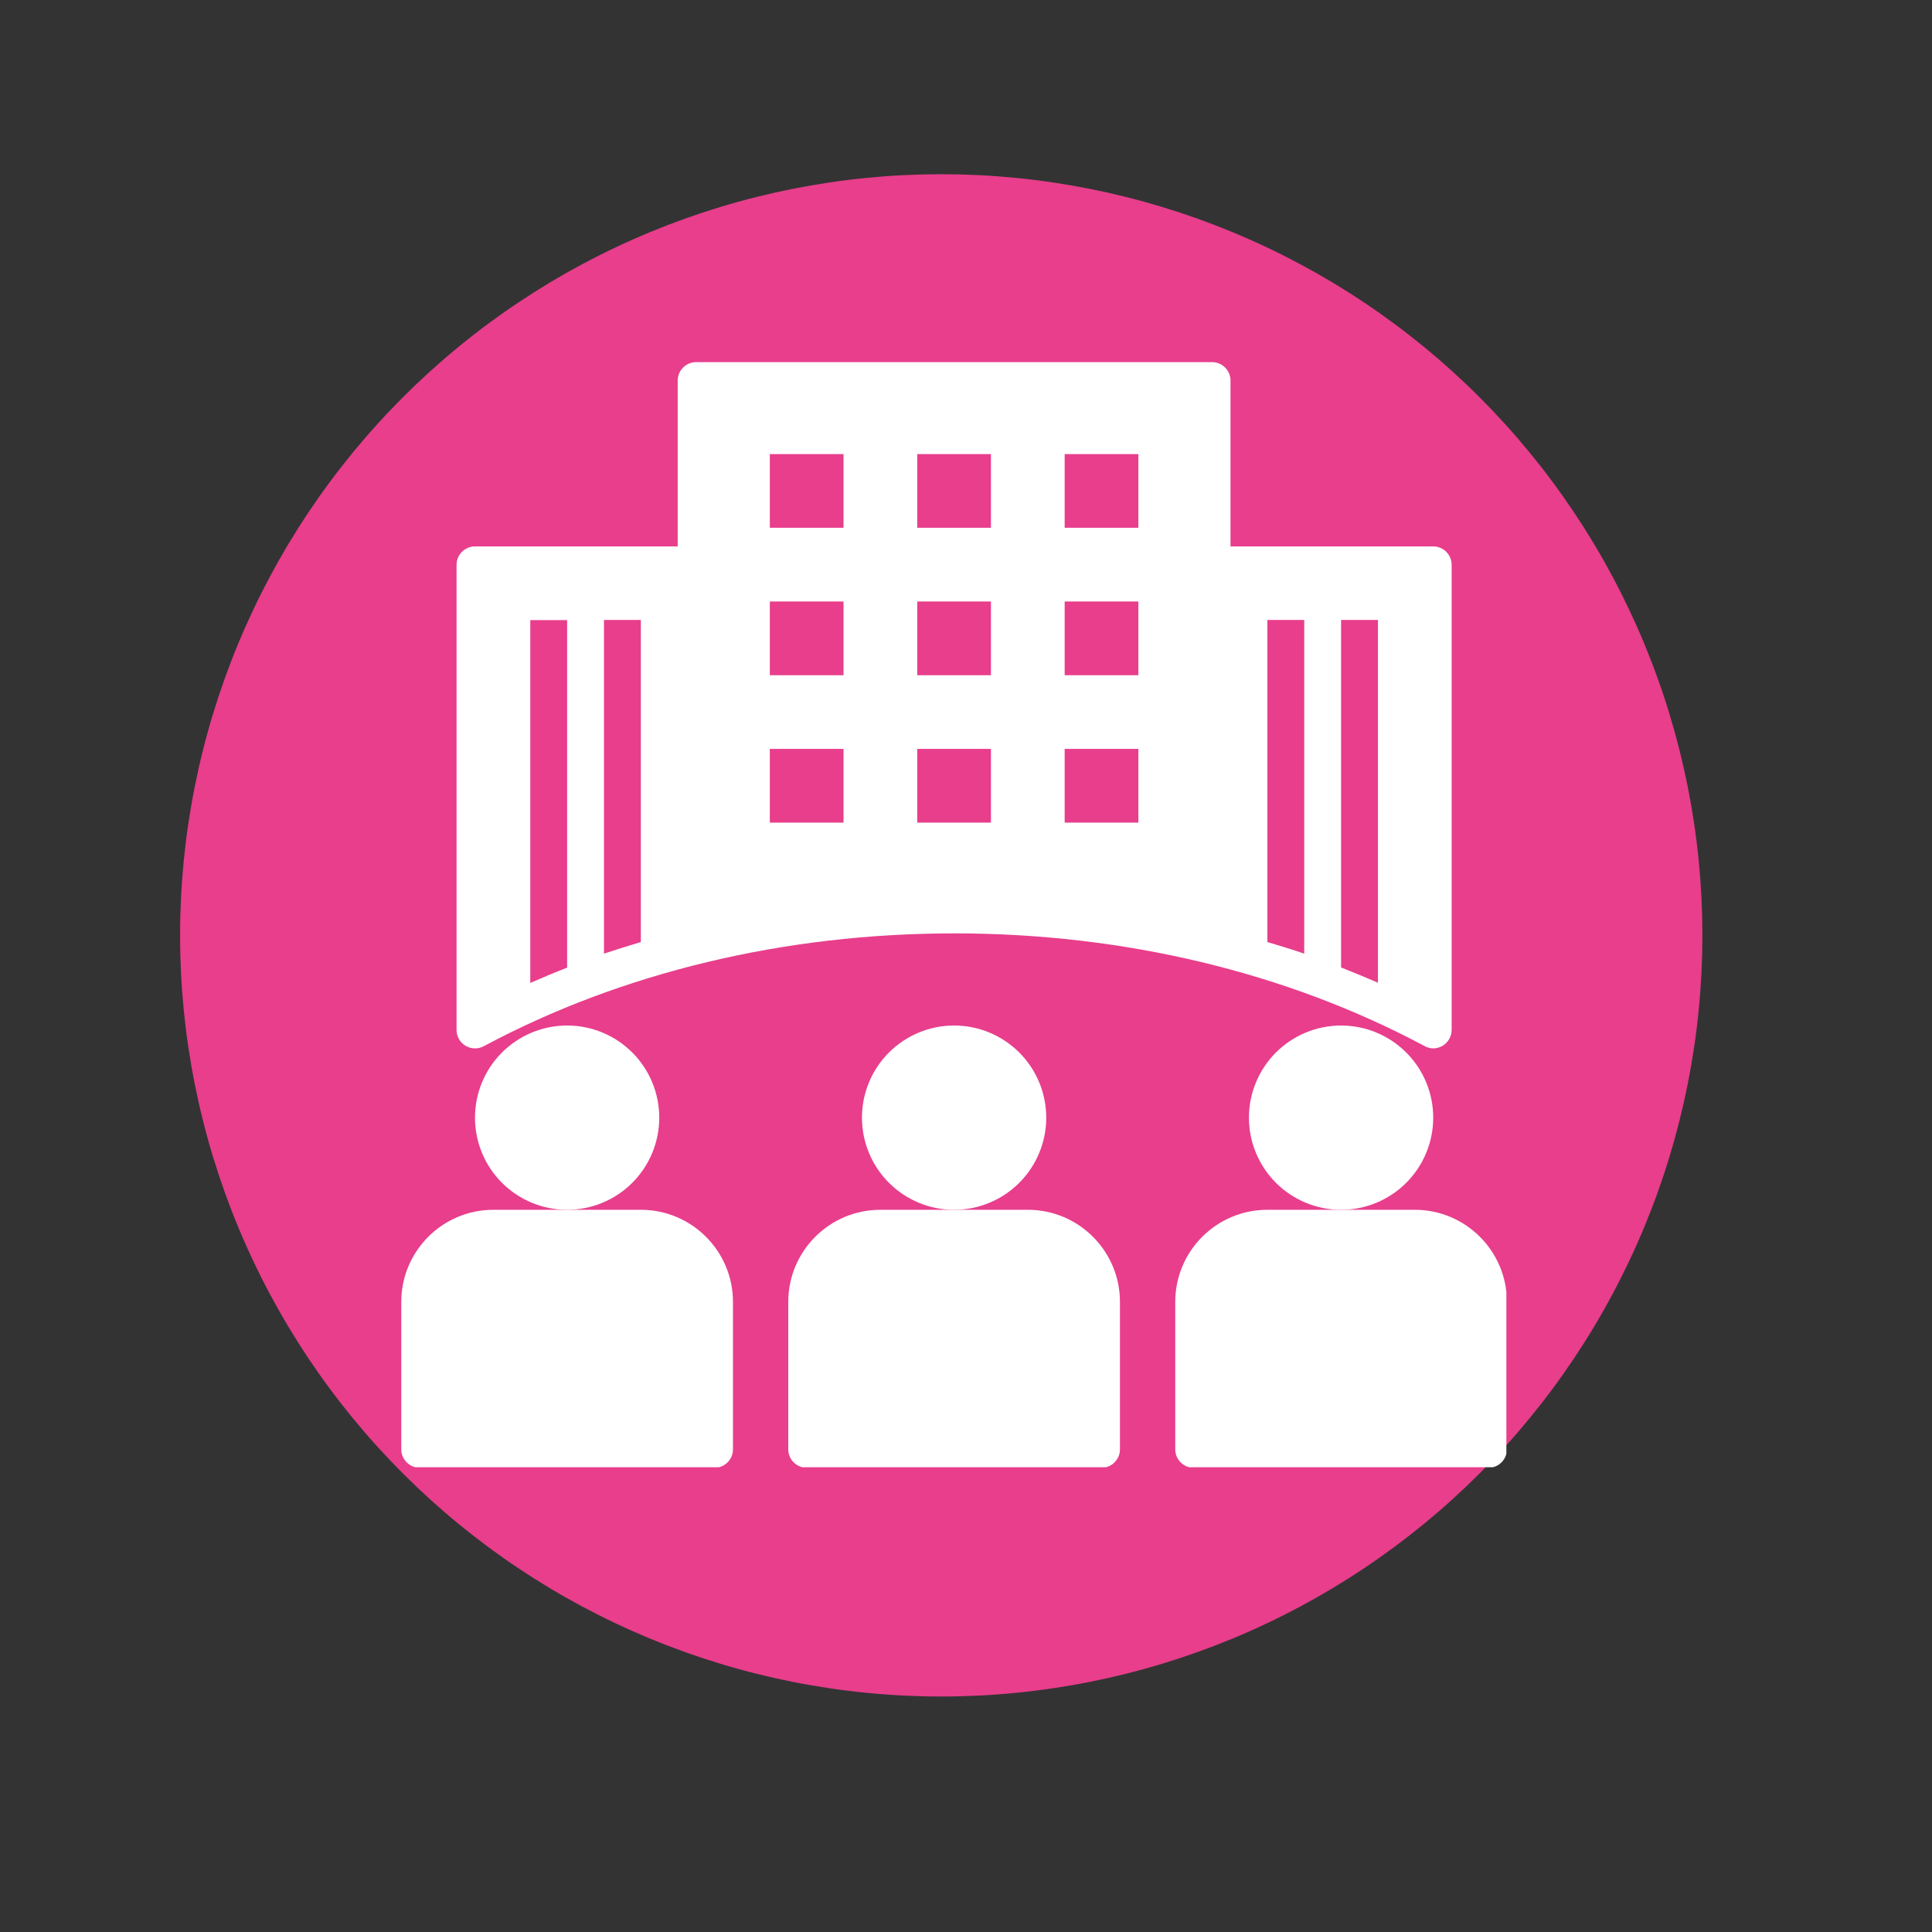
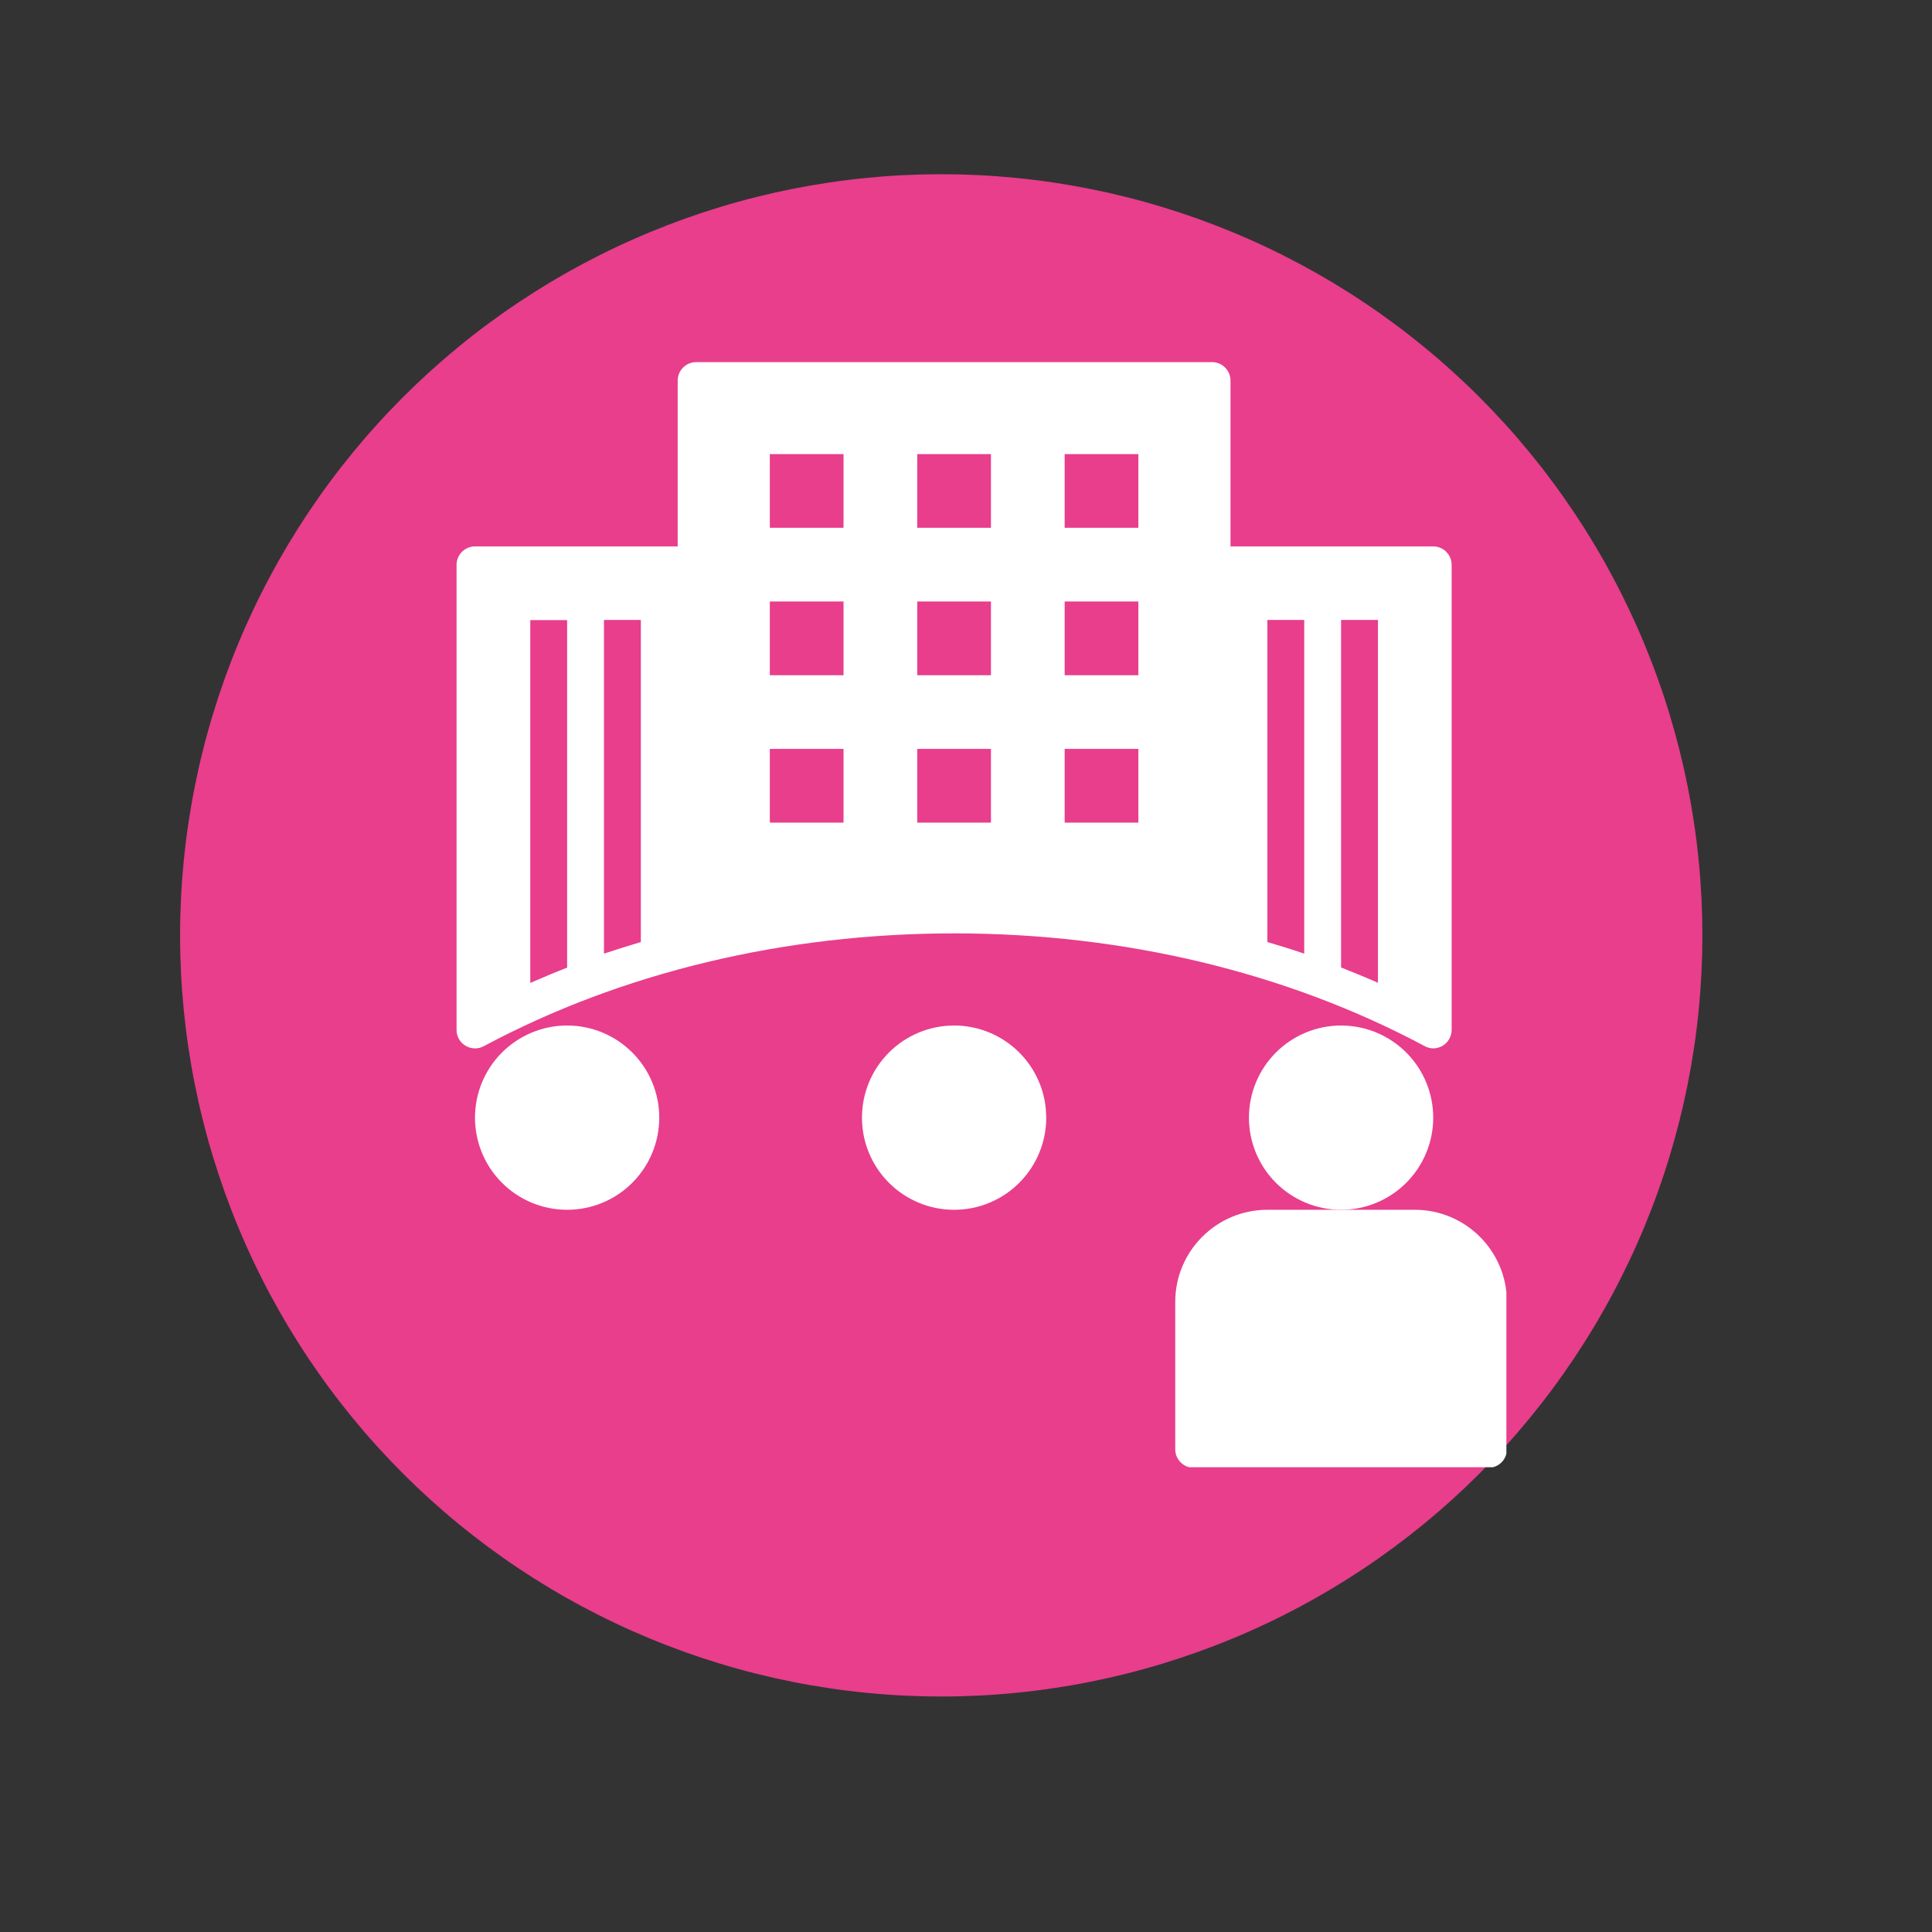
<svg xmlns="http://www.w3.org/2000/svg" width="50" zoomAndPan="magnify" viewBox="0 0 375 375" height="50" preserveAspectRatio="xMidYMid meet" version="1.0">
  <rect x="0" y="0" width="375" height="375" fill="#333333" stroke="none" />
  <defs>
    <clipPath id="df951cb07a">
      <path d="M 34.953 33.816 L 330.453 33.816 L 330.453 329.316 L 34.953 329.316 Z M 34.953 33.816 " clip-rule="nonzero" />
    </clipPath>
    <clipPath id="9b1bb4b061">
      <path d="M 77.887 234 L 143 234 L 143 284.789 L 77.887 284.789 Z M 77.887 234 " clip-rule="nonzero" />
    </clipPath>
    <clipPath id="c1cc0a9769">
      <path d="M 153 234 L 218 234 L 218 284.789 L 153 284.789 Z M 153 234 " clip-rule="nonzero" />
    </clipPath>
    <clipPath id="ff425f43aa">
      <path d="M 228 234 L 292.387 234 L 292.387 284.789 L 228 284.789 Z M 228 234 " clip-rule="nonzero" />
    </clipPath>
    <clipPath id="ee28761365">
      <path d="M 88 70.289 L 282 70.289 L 282 204 L 88 204 Z M 88 70.289 " clip-rule="nonzero" />
    </clipPath>
  </defs>
  <g clip-path="url(#df951cb07a)">
    <path fill="#E83E8C" d="M 34.953 181.555 C 34.953 179.137 35.016 176.719 35.133 174.305 C 35.25 171.891 35.43 169.477 35.664 167.07 C 35.902 164.664 36.199 162.266 36.555 159.875 C 36.91 157.484 37.32 155.102 37.793 152.73 C 38.266 150.359 38.793 148 39.383 145.656 C 39.969 143.309 40.613 140.98 41.316 138.668 C 42.02 136.352 42.777 134.059 43.59 131.781 C 44.406 129.504 45.273 127.25 46.199 125.016 C 47.125 122.781 48.105 120.574 49.141 118.387 C 50.172 116.199 51.258 114.043 52.398 111.91 C 53.539 109.777 54.73 107.676 55.973 105.602 C 57.215 103.527 58.508 101.484 59.852 99.473 C 61.195 97.465 62.586 95.488 64.027 93.547 C 65.469 91.602 66.957 89.699 68.488 87.828 C 70.023 85.961 71.602 84.129 73.227 82.34 C 74.848 80.547 76.516 78.797 78.227 77.086 C 79.938 75.375 81.688 73.711 83.477 72.086 C 85.27 70.461 87.098 68.883 88.969 67.352 C 90.836 65.816 92.742 64.328 94.684 62.887 C 96.629 61.449 98.602 60.055 100.613 58.715 C 102.625 57.371 104.668 56.078 106.738 54.832 C 108.812 53.59 110.918 52.398 113.051 51.258 C 115.184 50.121 117.34 49.031 119.527 48 C 121.711 46.965 123.922 45.984 126.156 45.062 C 128.391 44.137 130.645 43.266 132.922 42.449 C 135.199 41.637 137.492 40.879 139.805 40.176 C 142.121 39.473 144.449 38.828 146.797 38.242 C 149.141 37.656 151.5 37.125 153.871 36.652 C 156.242 36.184 158.625 35.77 161.016 35.414 C 163.406 35.059 165.805 34.762 168.211 34.527 C 170.617 34.289 173.027 34.109 175.445 33.992 C 177.859 33.875 180.273 33.816 182.691 33.816 C 185.109 33.816 187.527 33.875 189.941 33.992 C 192.355 34.109 194.766 34.289 197.172 34.527 C 199.578 34.762 201.98 35.059 204.371 35.414 C 206.762 35.77 209.145 36.184 211.516 36.652 C 213.887 37.125 216.246 37.656 218.59 38.242 C 220.938 38.828 223.266 39.473 225.578 40.176 C 227.895 40.879 230.188 41.637 232.465 42.449 C 234.742 43.266 236.996 44.137 239.23 45.062 C 241.465 45.984 243.672 46.965 245.859 48 C 248.043 49.031 250.203 50.121 252.336 51.258 C 254.469 52.398 256.57 53.59 258.645 54.832 C 260.719 56.078 262.762 57.371 264.773 58.715 C 266.781 60.055 268.758 61.449 270.699 62.887 C 272.641 64.328 274.547 65.816 276.418 67.352 C 278.285 68.883 280.117 70.461 281.906 72.086 C 283.699 73.711 285.449 75.375 287.16 77.086 C 288.867 78.797 290.535 80.547 292.16 82.34 C 293.785 84.129 295.363 85.961 296.895 87.828 C 298.43 89.699 299.918 91.602 301.355 93.547 C 302.797 95.488 304.188 97.465 305.531 99.473 C 306.875 101.484 308.168 103.527 309.41 105.602 C 310.656 107.676 311.848 109.777 312.984 111.91 C 314.125 114.043 315.211 116.199 316.246 118.387 C 317.281 120.574 318.262 122.781 319.184 125.016 C 320.109 127.25 320.98 129.504 321.793 131.781 C 322.609 134.059 323.367 136.352 324.07 138.668 C 324.77 140.98 325.414 143.309 326.004 145.656 C 326.59 148 327.121 150.359 327.594 152.73 C 328.062 155.102 328.477 157.484 328.832 159.875 C 329.188 162.266 329.484 164.664 329.719 167.07 C 329.957 169.477 330.133 171.891 330.254 174.305 C 330.371 176.719 330.43 179.137 330.43 181.555 C 330.43 183.973 330.371 186.387 330.254 188.801 C 330.133 191.219 329.957 193.629 329.719 196.035 C 329.484 198.441 329.188 200.84 328.832 203.23 C 328.477 205.621 328.062 208.004 327.594 210.375 C 327.121 212.746 326.59 215.105 326.004 217.449 C 325.414 219.797 324.77 222.125 324.07 224.438 C 323.367 226.754 322.609 229.047 321.793 231.324 C 320.98 233.602 320.109 235.855 319.184 238.09 C 318.262 240.324 317.281 242.535 316.246 244.719 C 315.211 246.906 314.125 249.062 312.984 251.195 C 311.848 253.328 310.656 255.434 309.41 257.504 C 308.168 259.578 306.875 261.621 305.531 263.633 C 304.188 265.641 302.797 267.617 301.355 269.559 C 299.918 271.504 298.43 273.406 296.895 275.277 C 295.363 277.145 293.785 278.977 292.16 280.77 C 290.535 282.559 288.867 284.309 287.16 286.02 C 285.449 287.73 283.699 289.395 281.906 291.02 C 280.117 292.645 278.285 294.223 276.418 295.758 C 274.547 297.289 272.641 298.777 270.699 300.219 C 268.758 301.656 266.781 303.051 264.773 304.395 C 262.762 305.734 260.719 307.027 258.645 308.273 C 256.57 309.516 254.469 310.707 252.336 311.848 C 250.203 312.984 248.043 314.074 245.859 315.105 C 243.672 316.141 241.465 317.121 239.23 318.047 C 236.996 318.969 234.742 319.84 232.465 320.656 C 230.188 321.469 227.895 322.227 225.578 322.93 C 223.266 323.633 220.938 324.277 218.59 324.863 C 216.246 325.449 213.887 325.98 211.516 326.453 C 209.145 326.926 206.762 327.336 204.371 327.691 C 201.98 328.047 199.578 328.344 197.172 328.578 C 194.766 328.816 192.355 328.996 189.941 329.113 C 187.527 329.23 185.109 329.293 182.691 329.293 C 180.273 329.293 177.859 329.23 175.445 329.113 C 173.027 328.996 170.617 328.816 168.211 328.578 C 165.805 328.344 163.406 328.047 161.016 327.691 C 158.625 327.336 156.242 326.926 153.871 326.453 C 151.5 325.98 149.141 325.449 146.797 324.863 C 144.449 324.277 142.121 323.633 139.805 322.93 C 137.492 322.227 135.199 321.469 132.922 320.656 C 130.645 319.84 128.391 318.969 126.156 318.047 C 123.922 317.121 121.711 316.141 119.527 315.105 C 117.34 314.074 115.184 312.984 113.051 311.848 C 110.918 310.707 108.812 309.516 106.738 308.273 C 104.668 307.027 102.625 305.734 100.613 304.395 C 98.602 303.051 96.629 301.656 94.684 300.219 C 92.742 298.777 90.836 297.289 88.969 295.758 C 87.098 294.223 85.27 292.645 83.477 291.02 C 81.688 289.395 79.938 287.73 78.227 286.02 C 76.516 284.309 74.848 282.559 73.227 280.77 C 71.602 278.977 70.023 277.145 68.488 275.277 C 66.957 273.406 65.469 271.504 64.027 269.559 C 62.586 267.617 61.195 265.641 59.852 263.633 C 58.508 261.621 57.215 259.578 55.973 257.504 C 54.73 255.434 53.539 253.328 52.398 251.195 C 51.258 249.062 50.172 246.906 49.141 244.719 C 48.105 242.535 47.125 240.324 46.199 238.09 C 45.273 235.855 44.406 233.602 43.59 231.324 C 42.777 229.047 42.02 226.754 41.316 224.438 C 40.613 222.125 39.969 219.797 39.383 217.449 C 38.793 215.105 38.266 212.746 37.793 210.375 C 37.32 208.004 36.91 205.621 36.555 203.23 C 36.199 200.84 35.902 198.441 35.664 196.035 C 35.43 193.629 35.25 191.219 35.133 188.801 C 35.016 186.387 34.953 183.973 34.953 181.555 Z M 34.953 181.555 " fill-opacity="1" fill-rule="nonzero" />
  </g>
  <path fill="#E83E8C" d="M 86.367 184.219 C 86.863 202.43 92.418 219.379 101.676 233.711 C 102.559 235.078 103.477 236.422 104.426 237.742 C 121.902 262.004 150.398 277.801 182.582 277.801 C 214.762 277.801 243.254 262.012 260.727 237.754 C 261.633 236.496 262.508 235.219 263.355 233.918 C 263.398 233.848 263.441 233.777 263.488 233.711 C 273.195 218.68 278.832 200.773 278.832 181.555 C 278.832 129.285 237.172 86.75 185.246 85.34 L 185.246 85.305 L 179.816 85.305 L 179.816 85.344 C 150.227 86.176 123.98 100.367 106.887 122.098 C 105.879 123.379 104.906 124.684 103.961 126.016 C 93.355 141.004 86.926 159.16 86.371 178.789 L 86.332 178.789 L 86.332 184.219 Z M 179.816 216.363 L 179.816 272.172 C 170.402 270.809 160.805 262.484 153.07 247.164 C 149.242 239.586 146.055 230.602 143.723 220.59 C 154.711 218.055 166.906 216.551 179.816 216.363 Z M 185.246 272.188 L 185.246 216.363 C 198.195 216.543 210.426 218.051 221.438 220.59 C 219.109 230.602 215.918 239.586 212.094 247.164 C 204.332 262.535 194.695 270.867 185.246 272.188 Z M 185.246 184.219 L 185.246 211.469 C 198.496 211.652 211.082 213.184 222.473 215.809 C 224.418 206.035 225.566 195.395 225.723 184.219 Z M 179.816 184.219 L 179.816 211.469 C 166.602 211.656 154.055 213.191 142.691 215.809 C 140.742 206.035 139.598 195.395 139.441 184.219 Z M 185.246 178.789 L 225.723 178.789 C 225.531 165.77 224 153.484 221.422 142.445 C 210.309 144.926 198.094 146.371 185.246 146.547 Z M 231.152 184.219 C 230.996 195.812 229.797 206.898 227.746 217.121 C 240.008 220.418 250.688 225.012 259.07 230.543 C 267.695 217.105 272.875 201.25 273.363 184.219 Z M 273.359 178.789 L 231.152 178.789 C 230.961 165.383 229.387 152.664 226.699 141.172 C 238.246 138.16 248.43 134.004 256.66 129 C 266.707 143.133 272.809 160.266 273.359 178.789 Z M 179.816 178.789 L 139.441 178.789 C 139.633 165.77 141.164 153.484 143.738 142.445 C 154.824 144.918 167.008 146.363 179.816 146.547 Z M 134.012 178.789 C 134.203 165.383 135.777 152.664 138.461 141.172 C 126.918 138.16 116.734 134.004 108.5 129 C 98.457 143.133 92.355 160.266 91.801 178.789 Z M 91.801 184.219 C 92.289 201.25 97.469 217.105 106.094 230.543 C 114.473 225.012 125.156 220.418 137.418 217.121 C 135.363 206.898 134.168 195.812 134.012 184.219 Z M 179.816 90.934 L 179.816 141.652 C 167.379 141.473 155.602 140.066 144.93 137.699 C 147.113 129.609 149.867 122.281 153.07 115.941 C 160.805 100.621 170.402 92.297 179.816 90.934 Z M 185.246 141.652 L 185.246 90.918 C 194.695 92.238 204.332 100.57 212.094 115.941 C 215.297 122.281 218.051 129.609 220.23 137.699 C 209.535 140.074 197.723 141.477 185.246 141.652 Z M 226.707 221.91 C 221.605 243.758 212.488 261.18 201.23 270.457 C 223.805 265.746 243.301 252.652 256.32 234.586 C 253.934 233.012 251.305 231.5 248.434 230.051 C 242.094 226.848 234.777 224.094 226.707 221.91 Z M 108.844 234.586 C 121.859 252.652 141.359 265.746 163.93 270.457 C 152.676 261.18 143.559 243.758 138.457 221.91 C 130.387 224.094 123.07 226.848 116.727 230.051 C 113.859 231.5 111.23 233.012 108.844 234.586 Z M 248.434 127.965 C 250.293 127.031 252.051 126.062 253.707 125.07 C 240.762 108.789 222.34 97.055 201.23 92.648 C 211.656 101.238 220.246 116.816 225.512 136.426 C 234.055 134.195 241.781 131.328 248.434 127.965 Z M 163.93 92.648 C 153.508 101.238 144.918 116.816 139.652 136.426 C 131.109 134.195 123.383 131.328 116.727 127.965 C 114.871 127.031 113.113 126.062 111.457 125.07 C 124.402 108.789 142.82 97.055 163.93 92.648 Z M 163.93 92.648 " fill-opacity="1" fill-rule="evenodd" />
  <path fill="#ffffff" d="M 127.961 216.938 C 127.961 217.523 127.934 218.105 127.875 218.688 C 127.82 219.273 127.734 219.852 127.617 220.426 C 127.504 221 127.363 221.566 127.191 222.129 C 127.023 222.688 126.824 223.238 126.602 223.781 C 126.375 224.32 126.125 224.852 125.852 225.367 C 125.574 225.883 125.273 226.383 124.949 226.871 C 124.621 227.359 124.273 227.828 123.902 228.281 C 123.531 228.734 123.137 229.168 122.723 229.582 C 122.309 229.996 121.875 230.387 121.422 230.762 C 120.973 231.133 120.5 231.48 120.016 231.805 C 119.527 232.133 119.023 232.434 118.508 232.707 C 117.992 232.984 117.465 233.234 116.922 233.457 C 116.383 233.684 115.832 233.879 115.27 234.051 C 114.711 234.219 114.141 234.363 113.566 234.477 C 112.992 234.59 112.414 234.676 111.832 234.734 C 111.25 234.789 110.664 234.82 110.078 234.82 C 109.492 234.82 108.91 234.789 108.324 234.734 C 107.742 234.676 107.164 234.59 106.59 234.477 C 106.016 234.363 105.449 234.219 104.887 234.051 C 104.328 233.879 103.777 233.684 103.234 233.457 C 102.695 233.234 102.164 232.984 101.648 232.707 C 101.133 232.434 100.629 232.133 100.145 231.805 C 99.656 231.48 99.188 231.133 98.734 230.762 C 98.281 230.387 97.848 229.996 97.434 229.582 C 97.02 229.168 96.625 228.734 96.254 228.281 C 95.883 227.828 95.535 227.359 95.207 226.871 C 94.883 226.383 94.582 225.883 94.305 225.367 C 94.031 224.852 93.781 224.32 93.555 223.781 C 93.332 223.238 93.133 222.688 92.965 222.129 C 92.793 221.566 92.652 221 92.539 220.426 C 92.426 219.852 92.34 219.273 92.281 218.688 C 92.223 218.105 92.195 217.523 92.195 216.938 C 92.195 216.352 92.223 215.766 92.281 215.184 C 92.34 214.602 92.426 214.02 92.539 213.445 C 92.652 212.871 92.793 212.305 92.965 211.746 C 93.133 211.184 93.332 210.633 93.555 210.094 C 93.781 209.551 94.031 209.023 94.305 208.504 C 94.582 207.988 94.883 207.488 95.207 207 C 95.535 206.512 95.883 206.043 96.254 205.59 C 96.625 205.137 97.02 204.703 97.434 204.289 C 97.848 203.875 98.281 203.484 98.734 203.113 C 99.188 202.738 99.656 202.391 100.145 202.066 C 100.629 201.742 101.133 201.441 101.648 201.164 C 102.164 200.887 102.695 200.637 103.234 200.414 C 103.777 200.188 104.328 199.992 104.887 199.82 C 105.449 199.652 106.016 199.512 106.59 199.395 C 107.164 199.281 107.742 199.195 108.324 199.137 C 108.91 199.082 109.492 199.051 110.078 199.051 C 110.664 199.051 111.25 199.082 111.832 199.137 C 112.414 199.195 112.992 199.281 113.566 199.395 C 114.141 199.512 114.711 199.652 115.27 199.82 C 115.832 199.992 116.383 200.188 116.922 200.414 C 117.465 200.637 117.992 200.887 118.508 201.164 C 119.023 201.441 119.527 201.742 120.016 202.066 C 120.5 202.391 120.973 202.738 121.422 203.113 C 121.875 203.484 122.309 203.875 122.723 204.289 C 123.137 204.703 123.531 205.137 123.902 205.59 C 124.273 206.043 124.621 206.512 124.949 207 C 125.273 207.488 125.574 207.988 125.852 208.504 C 126.125 209.023 126.375 209.551 126.602 210.094 C 126.824 210.633 127.023 211.184 127.191 211.746 C 127.363 212.305 127.504 212.871 127.617 213.445 C 127.734 214.02 127.82 214.602 127.875 215.184 C 127.934 215.766 127.961 216.352 127.961 216.938 Z M 127.961 216.938 " fill-opacity="1" fill-rule="nonzero" />
  <g clip-path="url(#9b1bb4b061)">
-     <path fill="#ffffff" d="M 138.691 284.895 C 140.66 284.895 142.27 283.285 142.27 281.316 L 142.27 252.703 C 142.27 242.832 134.258 234.82 124.387 234.82 L 95.77 234.82 C 85.898 234.82 77.887 242.832 77.887 252.703 L 77.887 281.316 C 77.887 283.285 79.496 284.895 81.465 284.895 Z M 138.691 284.895 " fill-opacity="1" fill-rule="nonzero" />
-   </g>
-   <path fill="#ffffff" d="M 203.074 216.938 C 203.074 217.523 203.047 218.105 202.988 218.688 C 202.93 219.273 202.844 219.852 202.73 220.426 C 202.617 221 202.473 221.566 202.305 222.129 C 202.133 222.688 201.938 223.238 201.711 223.781 C 201.488 224.32 201.238 224.852 200.961 225.367 C 200.688 225.883 200.387 226.383 200.059 226.871 C 199.734 227.359 199.387 227.828 199.016 228.281 C 198.645 228.734 198.25 229.168 197.836 229.582 C 197.422 229.996 196.988 230.387 196.535 230.762 C 196.082 231.133 195.613 231.48 195.125 231.805 C 194.641 232.133 194.137 232.434 193.621 232.707 C 193.105 232.984 192.574 233.234 192.035 233.457 C 191.492 233.684 190.941 233.879 190.383 234.051 C 189.82 234.219 189.254 234.363 188.68 234.477 C 188.105 234.59 187.527 234.676 186.941 234.734 C 186.359 234.789 185.777 234.82 185.191 234.82 C 184.605 234.82 184.02 234.789 183.438 234.734 C 182.855 234.676 182.277 234.59 181.703 234.477 C 181.125 234.363 180.559 234.219 180 234.051 C 179.438 233.879 178.887 233.684 178.348 233.457 C 177.805 233.234 177.277 232.984 176.762 232.707 C 176.242 232.434 175.742 232.133 175.254 231.805 C 174.766 231.48 174.297 231.133 173.844 230.762 C 173.391 230.387 172.957 229.996 172.543 229.582 C 172.129 229.168 171.738 228.734 171.367 228.281 C 170.996 227.828 170.645 227.359 170.32 226.871 C 169.996 226.383 169.695 225.883 169.418 225.367 C 169.141 224.852 168.891 224.32 168.668 223.781 C 168.445 223.238 168.246 222.688 168.078 222.129 C 167.906 221.566 167.766 221 167.648 220.426 C 167.535 219.852 167.449 219.273 167.395 218.688 C 167.336 218.105 167.305 217.523 167.305 216.938 C 167.305 216.352 167.336 215.766 167.395 215.184 C 167.449 214.602 167.535 214.02 167.648 213.445 C 167.766 212.871 167.906 212.305 168.078 211.746 C 168.246 211.184 168.445 210.633 168.668 210.094 C 168.891 209.551 169.141 209.023 169.418 208.504 C 169.695 207.988 169.996 207.488 170.32 207 C 170.645 206.512 170.996 206.043 171.367 205.59 C 171.738 205.137 172.129 204.703 172.543 204.289 C 172.957 203.875 173.391 203.484 173.844 203.113 C 174.297 202.738 174.766 202.391 175.254 202.066 C 175.742 201.742 176.242 201.441 176.762 201.164 C 177.277 200.887 177.805 200.637 178.348 200.414 C 178.887 200.188 179.438 199.992 180 199.82 C 180.559 199.652 181.125 199.512 181.703 199.395 C 182.277 199.281 182.855 199.195 183.438 199.137 C 184.02 199.082 184.605 199.051 185.191 199.051 C 185.777 199.051 186.359 199.082 186.941 199.137 C 187.527 199.195 188.105 199.281 188.68 199.395 C 189.254 199.512 189.82 199.652 190.383 199.82 C 190.941 199.992 191.492 200.188 192.035 200.414 C 192.574 200.637 193.105 200.887 193.621 201.164 C 194.137 201.441 194.641 201.742 195.125 202.066 C 195.613 202.391 196.082 202.738 196.535 203.113 C 196.988 203.484 197.422 203.875 197.836 204.289 C 198.25 204.703 198.645 205.137 199.016 205.59 C 199.387 206.043 199.734 206.512 200.059 207 C 200.387 207.488 200.688 207.988 200.961 208.504 C 201.238 209.023 201.488 209.551 201.711 210.094 C 201.938 210.633 202.133 211.184 202.305 211.746 C 202.473 212.305 202.617 212.871 202.73 213.445 C 202.844 214.02 202.93 214.602 202.988 215.184 C 203.047 215.766 203.074 216.352 203.074 216.938 Z M 203.074 216.938 " fill-opacity="1" fill-rule="nonzero" />
+     </g>
+   <path fill="#ffffff" d="M 203.074 216.938 C 203.074 217.523 203.047 218.105 202.988 218.688 C 202.93 219.273 202.844 219.852 202.73 220.426 C 202.617 221 202.473 221.566 202.305 222.129 C 202.133 222.688 201.938 223.238 201.711 223.781 C 201.488 224.32 201.238 224.852 200.961 225.367 C 200.688 225.883 200.387 226.383 200.059 226.871 C 199.734 227.359 199.387 227.828 199.016 228.281 C 198.645 228.734 198.25 229.168 197.836 229.582 C 197.422 229.996 196.988 230.387 196.535 230.762 C 196.082 231.133 195.613 231.48 195.125 231.805 C 194.641 232.133 194.137 232.434 193.621 232.707 C 193.105 232.984 192.574 233.234 192.035 233.457 C 191.492 233.684 190.941 233.879 190.383 234.051 C 189.82 234.219 189.254 234.363 188.68 234.477 C 188.105 234.59 187.527 234.676 186.941 234.734 C 186.359 234.789 185.777 234.82 185.191 234.82 C 184.605 234.82 184.02 234.789 183.438 234.734 C 182.855 234.676 182.277 234.59 181.703 234.477 C 181.125 234.363 180.559 234.219 180 234.051 C 179.438 233.879 178.887 233.684 178.348 233.457 C 177.805 233.234 177.277 232.984 176.762 232.707 C 176.242 232.434 175.742 232.133 175.254 231.805 C 174.766 231.48 174.297 231.133 173.844 230.762 C 173.391 230.387 172.957 229.996 172.543 229.582 C 172.129 229.168 171.738 228.734 171.367 228.281 C 170.996 227.828 170.645 227.359 170.32 226.871 C 169.996 226.383 169.695 225.883 169.418 225.367 C 169.141 224.852 168.891 224.32 168.668 223.781 C 168.445 223.238 168.246 222.688 168.078 222.129 C 167.906 221.566 167.766 221 167.648 220.426 C 167.535 219.852 167.449 219.273 167.395 218.688 C 167.336 218.105 167.305 217.523 167.305 216.938 C 167.305 216.352 167.336 215.766 167.395 215.184 C 167.449 214.602 167.535 214.02 167.648 213.445 C 167.766 212.871 167.906 212.305 168.078 211.746 C 168.246 211.184 168.445 210.633 168.668 210.094 C 168.891 209.551 169.141 209.023 169.418 208.504 C 169.695 207.988 169.996 207.488 170.32 207 C 170.645 206.512 170.996 206.043 171.367 205.59 C 171.738 205.137 172.129 204.703 172.543 204.289 C 172.957 203.875 173.391 203.484 173.844 203.113 C 174.297 202.738 174.766 202.391 175.254 202.066 C 175.742 201.742 176.242 201.441 176.762 201.164 C 177.277 200.887 177.805 200.637 178.348 200.414 C 178.887 200.188 179.438 199.992 180 199.82 C 180.559 199.652 181.125 199.512 181.703 199.395 C 182.277 199.281 182.855 199.195 183.438 199.137 C 184.02 199.082 184.605 199.051 185.191 199.051 C 185.777 199.051 186.359 199.082 186.941 199.137 C 187.527 199.195 188.105 199.281 188.68 199.395 C 189.254 199.512 189.82 199.652 190.383 199.82 C 190.941 199.992 191.492 200.188 192.035 200.414 C 192.574 200.637 193.105 200.887 193.621 201.164 C 194.137 201.441 194.641 201.742 195.125 202.066 C 195.613 202.391 196.082 202.738 196.535 203.113 C 196.988 203.484 197.422 203.875 197.836 204.289 C 198.25 204.703 198.645 205.137 199.016 205.59 C 199.387 206.043 199.734 206.512 200.059 207 C 200.387 207.488 200.688 207.988 200.961 208.504 C 201.238 209.023 201.488 209.551 201.711 210.094 C 201.938 210.633 202.133 211.184 202.305 211.746 C 202.473 212.305 202.617 212.871 202.73 213.445 C 202.844 214.02 202.93 214.602 202.988 215.184 Z M 203.074 216.938 " fill-opacity="1" fill-rule="nonzero" />
  <g clip-path="url(#c1cc0a9769)">
-     <path fill="#ffffff" d="M 153 252.703 L 153 281.316 C 153 283.285 154.609 284.895 156.578 284.895 L 213.805 284.895 C 215.773 284.895 217.383 283.285 217.383 281.316 L 217.383 252.703 C 217.383 242.832 209.371 234.82 199.496 234.82 L 170.883 234.82 C 161.012 234.82 153 242.832 153 252.703 Z M 153 252.703 " fill-opacity="1" fill-rule="nonzero" />
-   </g>
+     </g>
  <path fill="#ffffff" d="M 278.188 216.938 C 278.188 217.523 278.156 218.105 278.102 218.688 C 278.043 219.273 277.957 219.852 277.844 220.426 C 277.727 221 277.586 221.566 277.414 222.129 C 277.246 222.688 277.047 223.238 276.824 223.781 C 276.602 224.32 276.352 224.852 276.074 225.367 C 275.797 225.883 275.496 226.383 275.172 226.871 C 274.848 227.359 274.5 227.828 274.125 228.281 C 273.754 228.734 273.363 229.168 272.949 229.582 C 272.535 229.996 272.102 230.387 271.648 230.762 C 271.195 231.133 270.727 231.48 270.238 231.805 C 269.75 232.133 269.25 232.434 268.734 232.707 C 268.215 232.984 267.688 233.234 267.145 233.457 C 266.605 233.684 266.055 233.879 265.492 234.051 C 264.934 234.219 264.367 234.363 263.793 234.477 C 263.215 234.59 262.637 234.676 262.055 234.734 C 261.473 234.789 260.887 234.82 260.301 234.82 C 259.715 234.82 259.133 234.789 258.551 234.734 C 257.965 234.676 257.387 234.59 256.812 234.477 C 256.238 234.363 255.672 234.219 255.109 234.051 C 254.551 233.879 254 233.684 253.457 233.457 C 252.918 233.234 252.387 232.984 251.871 232.707 C 251.355 232.434 250.852 232.133 250.367 231.805 C 249.879 231.48 249.41 231.133 248.957 230.762 C 248.504 230.387 248.07 229.996 247.656 229.582 C 247.242 229.168 246.848 228.734 246.477 228.281 C 246.105 227.828 245.758 227.359 245.434 226.871 C 245.105 226.383 244.805 225.883 244.531 225.367 C 244.254 224.852 244.004 224.32 243.781 223.781 C 243.555 223.238 243.359 222.688 243.188 222.129 C 243.02 221.566 242.875 221 242.762 220.426 C 242.648 219.852 242.562 219.273 242.504 218.688 C 242.445 218.105 242.418 217.523 242.418 216.938 C 242.418 216.352 242.445 215.766 242.504 215.184 C 242.562 214.602 242.648 214.02 242.762 213.445 C 242.875 212.871 243.02 212.305 243.188 211.746 C 243.359 211.184 243.555 210.633 243.781 210.094 C 244.004 209.551 244.254 209.023 244.531 208.504 C 244.805 207.988 245.105 207.488 245.434 207 C 245.758 206.512 246.105 206.043 246.477 205.59 C 246.848 205.137 247.242 204.703 247.656 204.289 C 248.07 203.875 248.504 203.484 248.957 203.113 C 249.41 202.738 249.879 202.391 250.367 202.066 C 250.852 201.742 251.355 201.441 251.871 201.164 C 252.387 200.887 252.918 200.637 253.457 200.414 C 254 200.188 254.551 199.992 255.109 199.82 C 255.672 199.652 256.238 199.512 256.812 199.395 C 257.387 199.281 257.965 199.195 258.551 199.137 C 259.133 199.082 259.715 199.051 260.301 199.051 C 260.887 199.051 261.473 199.082 262.055 199.137 C 262.637 199.195 263.215 199.281 263.793 199.395 C 264.367 199.512 264.934 199.652 265.492 199.82 C 266.055 199.992 266.605 200.188 267.145 200.414 C 267.688 200.637 268.215 200.887 268.734 201.164 C 269.25 201.441 269.75 201.742 270.238 202.066 C 270.727 202.391 271.195 202.738 271.648 203.113 C 272.102 203.484 272.535 203.875 272.949 204.289 C 273.363 204.703 273.754 205.137 274.125 205.59 C 274.5 206.043 274.848 206.512 275.172 207 C 275.496 207.488 275.797 207.988 276.074 208.504 C 276.352 209.023 276.602 209.551 276.824 210.094 C 277.047 210.633 277.246 211.184 277.414 211.746 C 277.586 212.305 277.727 212.871 277.844 213.445 C 277.957 214.02 278.043 214.602 278.102 215.184 C 278.156 215.766 278.188 216.352 278.188 216.938 Z M 278.188 216.938 " fill-opacity="1" fill-rule="nonzero" />
  <g clip-path="url(#ff425f43aa)">
    <path fill="#ffffff" d="M 274.609 234.82 L 245.996 234.82 C 236.125 234.82 228.113 242.832 228.113 252.703 L 228.113 281.316 C 228.113 283.285 229.723 284.895 231.688 284.895 L 288.918 284.895 C 290.883 284.895 292.492 283.285 292.492 281.316 L 292.492 252.703 C 292.492 242.832 284.48 234.82 274.609 234.82 Z M 274.609 234.82 " fill-opacity="1" fill-rule="nonzero" />
  </g>
  <g clip-path="url(#ee28761365)">
    <path fill="#ffffff" d="M 278.188 203.488 C 278.828 203.488 279.473 203.309 280.012 202.988 C 281.082 202.344 281.762 201.164 281.762 199.91 L 281.762 109.633 C 281.762 107.664 280.152 106.055 278.188 106.055 L 238.84 106.055 L 238.84 73.867 C 238.84 71.898 237.23 70.289 235.266 70.289 L 135.117 70.289 C 133.148 70.289 131.539 71.898 131.539 73.867 L 131.539 106.055 L 92.195 106.055 C 90.227 106.055 88.617 107.664 88.617 109.633 L 88.617 199.91 C 88.617 201.164 89.262 202.344 90.371 202.988 C 91.445 203.629 92.801 203.668 93.91 203.059 C 120.664 188.75 152.25 181.168 185.227 181.168 C 218.203 181.168 249.785 188.75 276.539 203.059 C 277.078 203.344 277.648 203.488 278.223 203.488 Z M 110.078 187.82 C 107.684 188.75 105.285 189.754 102.926 190.789 L 102.926 120.363 L 110.078 120.363 Z M 124.387 182.848 C 121.988 183.566 119.594 184.316 117.23 185.102 L 117.23 120.328 L 124.387 120.328 Z M 163.73 159.672 L 149.422 159.672 L 149.422 145.363 L 163.73 145.363 Z M 163.73 131.059 L 149.422 131.059 L 149.422 116.75 L 163.73 116.75 Z M 163.73 102.445 L 149.422 102.445 L 149.422 88.137 L 163.73 88.137 Z M 192.344 159.672 L 178.035 159.672 L 178.035 145.363 L 192.344 145.363 Z M 192.344 131.059 L 178.035 131.059 L 178.035 116.75 L 192.344 116.75 Z M 192.344 102.445 L 178.035 102.445 L 178.035 88.137 L 192.344 88.137 Z M 220.957 159.672 L 206.652 159.672 L 206.652 145.363 L 220.957 145.363 Z M 220.957 131.059 L 206.652 131.059 L 206.652 116.75 L 220.957 116.75 Z M 220.957 102.445 L 206.652 102.445 L 206.652 88.137 L 220.957 88.137 Z M 253.148 185.102 C 250.789 184.281 248.391 183.566 245.996 182.848 L 245.996 120.328 L 253.148 120.328 Z M 267.457 190.754 C 265.094 189.715 262.699 188.75 260.301 187.785 L 260.301 120.328 L 267.457 120.328 Z M 267.457 190.754 " fill-opacity="1" fill-rule="nonzero" />
  </g>
</svg>